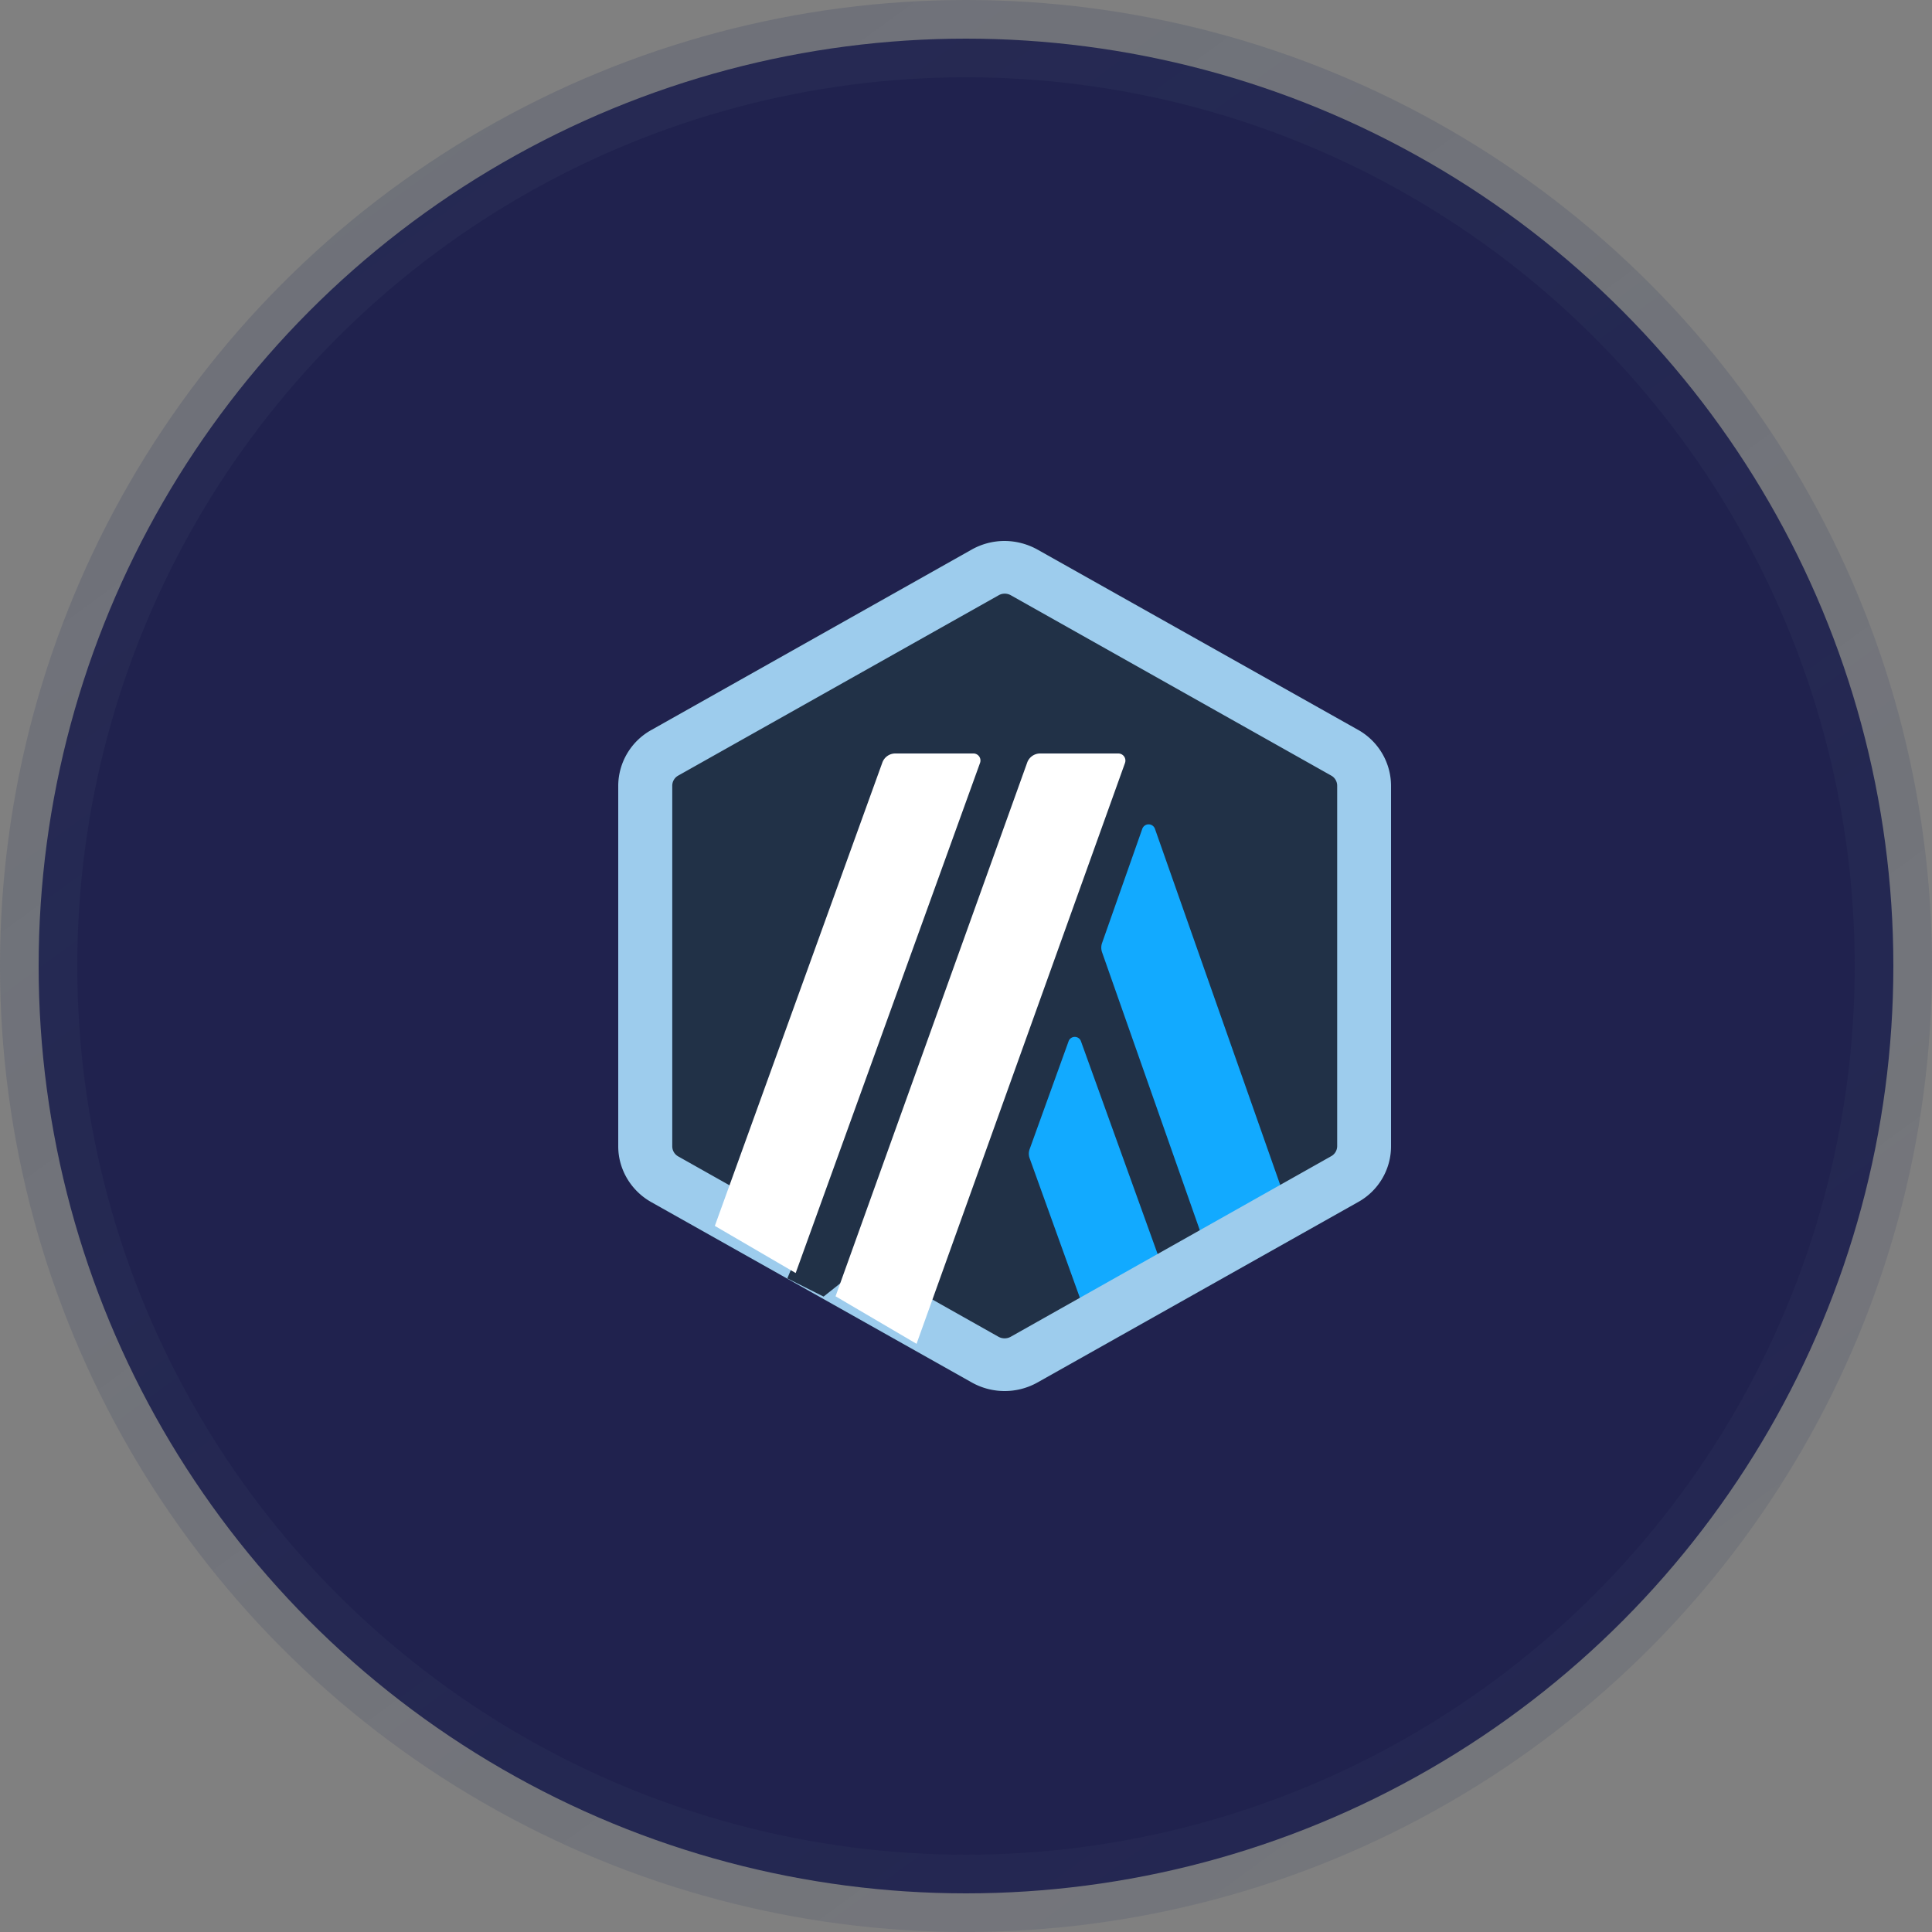
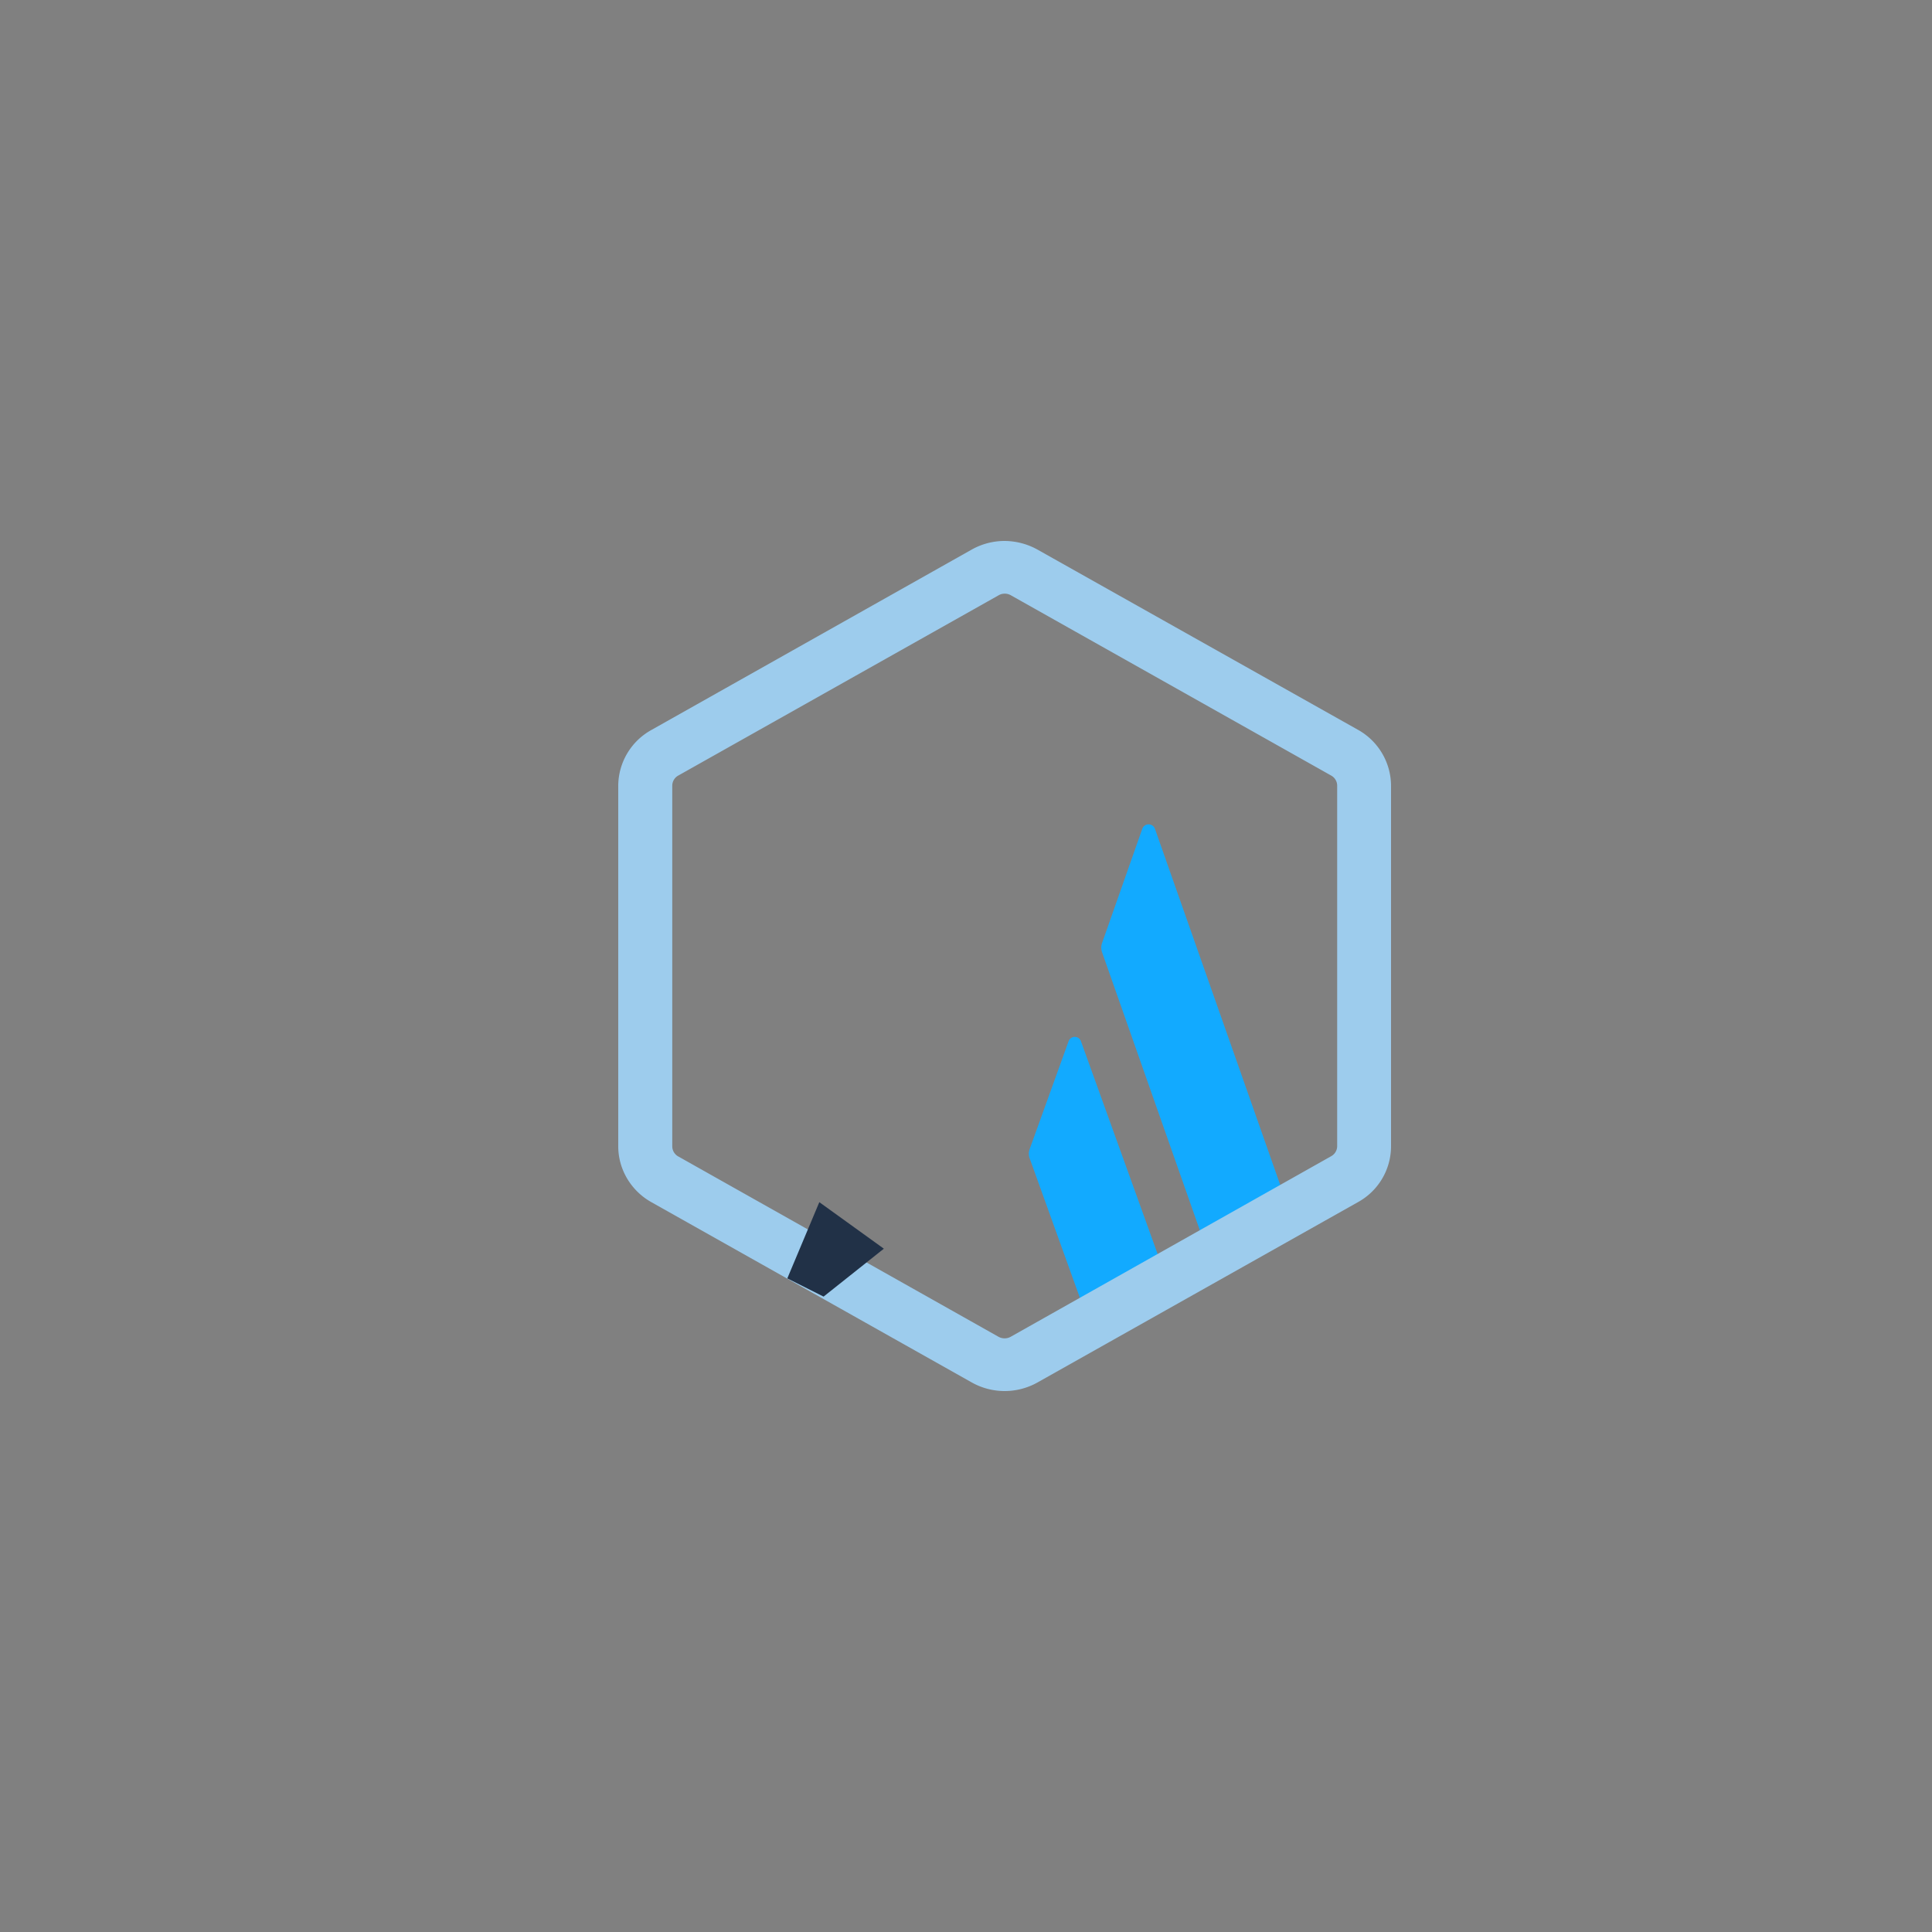
<svg xmlns="http://www.w3.org/2000/svg" width="25" height="25" fill="none">
  <rect width="100%" height="100%" fill="#808080" stroke="none" />
-   <circle cx="12.5" cy="12.5" r="12" fill="#20224E" stroke="url(#paint0_linear_809_9345)" />
-   <path d="M8 10.166v4.668c0 .298.162.573.427.721l4.146 2.334c.265.148.59.148.854 0l4.146-2.334a.828.828 0 00.427-.72v-4.67a.828.828 0 00-.427-.72L13.427 7.11a.874.874 0 00-.854 0L8.427 9.445a.833.833 0 00-.427.72z" fill="#213147" />
  <path d="M13.827 13.475l-.503 1.394a.169.169 0 000 .12l.864 2.4 1-.584-1.2-3.33a.085.085 0 00-.161 0zm1.119-2.747a.087.087 0 00-.166 0l-.518 1.471a.181.181 0 000 .127l1.458 4.146 1.03-.616-1.804-5.128z" fill="#12AAFF" />
  <path d="M13 7.682a.16.16 0 01.079.02l4.145 2.333a.15.15 0 01.079.13v4.667a.15.15 0 01-.079.13l-4.146 2.336a.163.163 0 01-.157 0l-4.143-2.333a.15.15 0 01-.079-.13v-4.67a.15.15 0 01.079-.13l4.146-2.333a.154.154 0 01.076-.02zM13 7a.87.87 0 00-.427.112L8.427 9.447a.83.83 0 00-.427.72v4.666c0 .297.164.574.427.722l4.146 2.333a.87.87 0 00.854 0l4.146-2.333a.826.826 0 00.427-.722v-4.666a.833.833 0 00-.427-.723l-4.144-2.33A.886.886 0 0013 7z" fill="#9DCCED" />
  <path d="M10.188 16.542l.414-.986.835.602-.78.62-.47-.236z" fill="#213147" />
-   <path d="M12.596 9.75h-1.01a.178.178 0 00-.169.119L9.25 15.863l1.046.61 2.386-6.602a.091.091 0 00-.086-.121zm1.876 0h-1.011a.178.178 0 00-.17.12l-2.479 6.904 1.048.615 2.697-7.515a.092.092 0 00-.085-.124z" fill="#fff" />
  <defs>
    <linearGradient id="paint0_linear_809_9345" x1="0" y1="-.297" x2="20.736" y2="28.112" gradientUnits="userSpaceOnUse">
      <stop stop-color="#384263" stop-opacity=".25" />
      <stop offset="1" stop-color="#384263" stop-opacity=".15" />
    </linearGradient>
  </defs>
</svg>